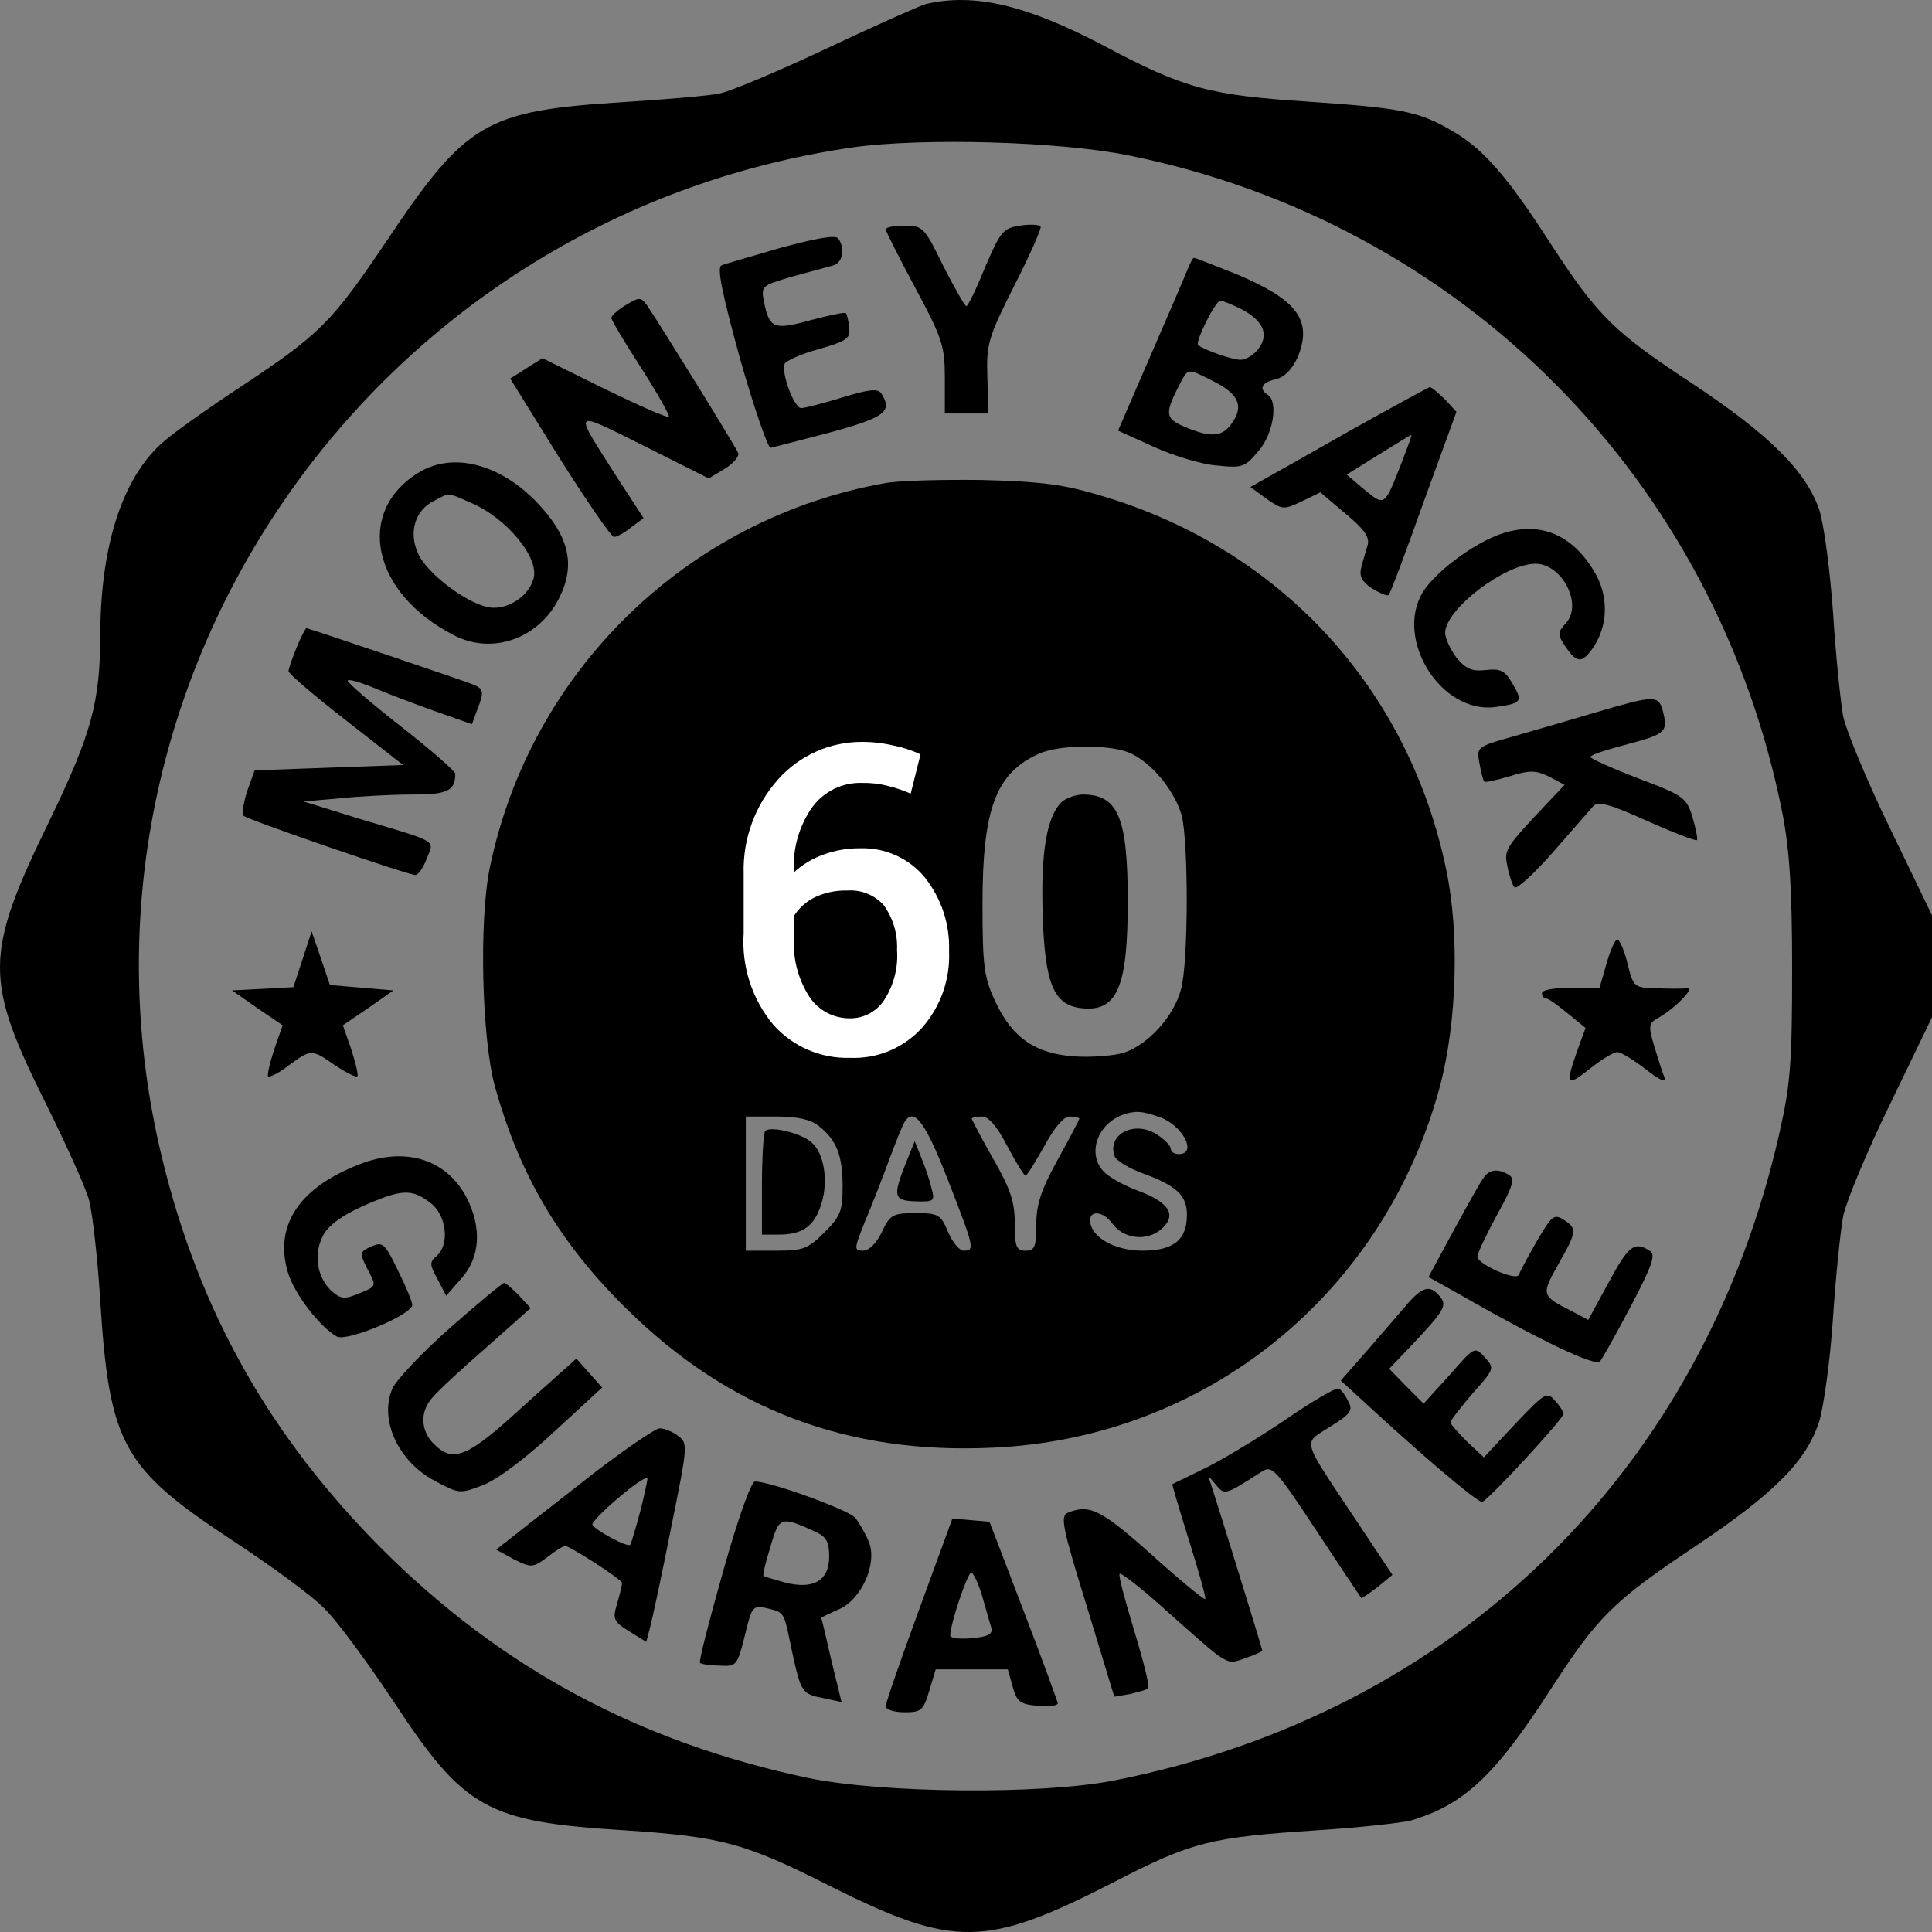
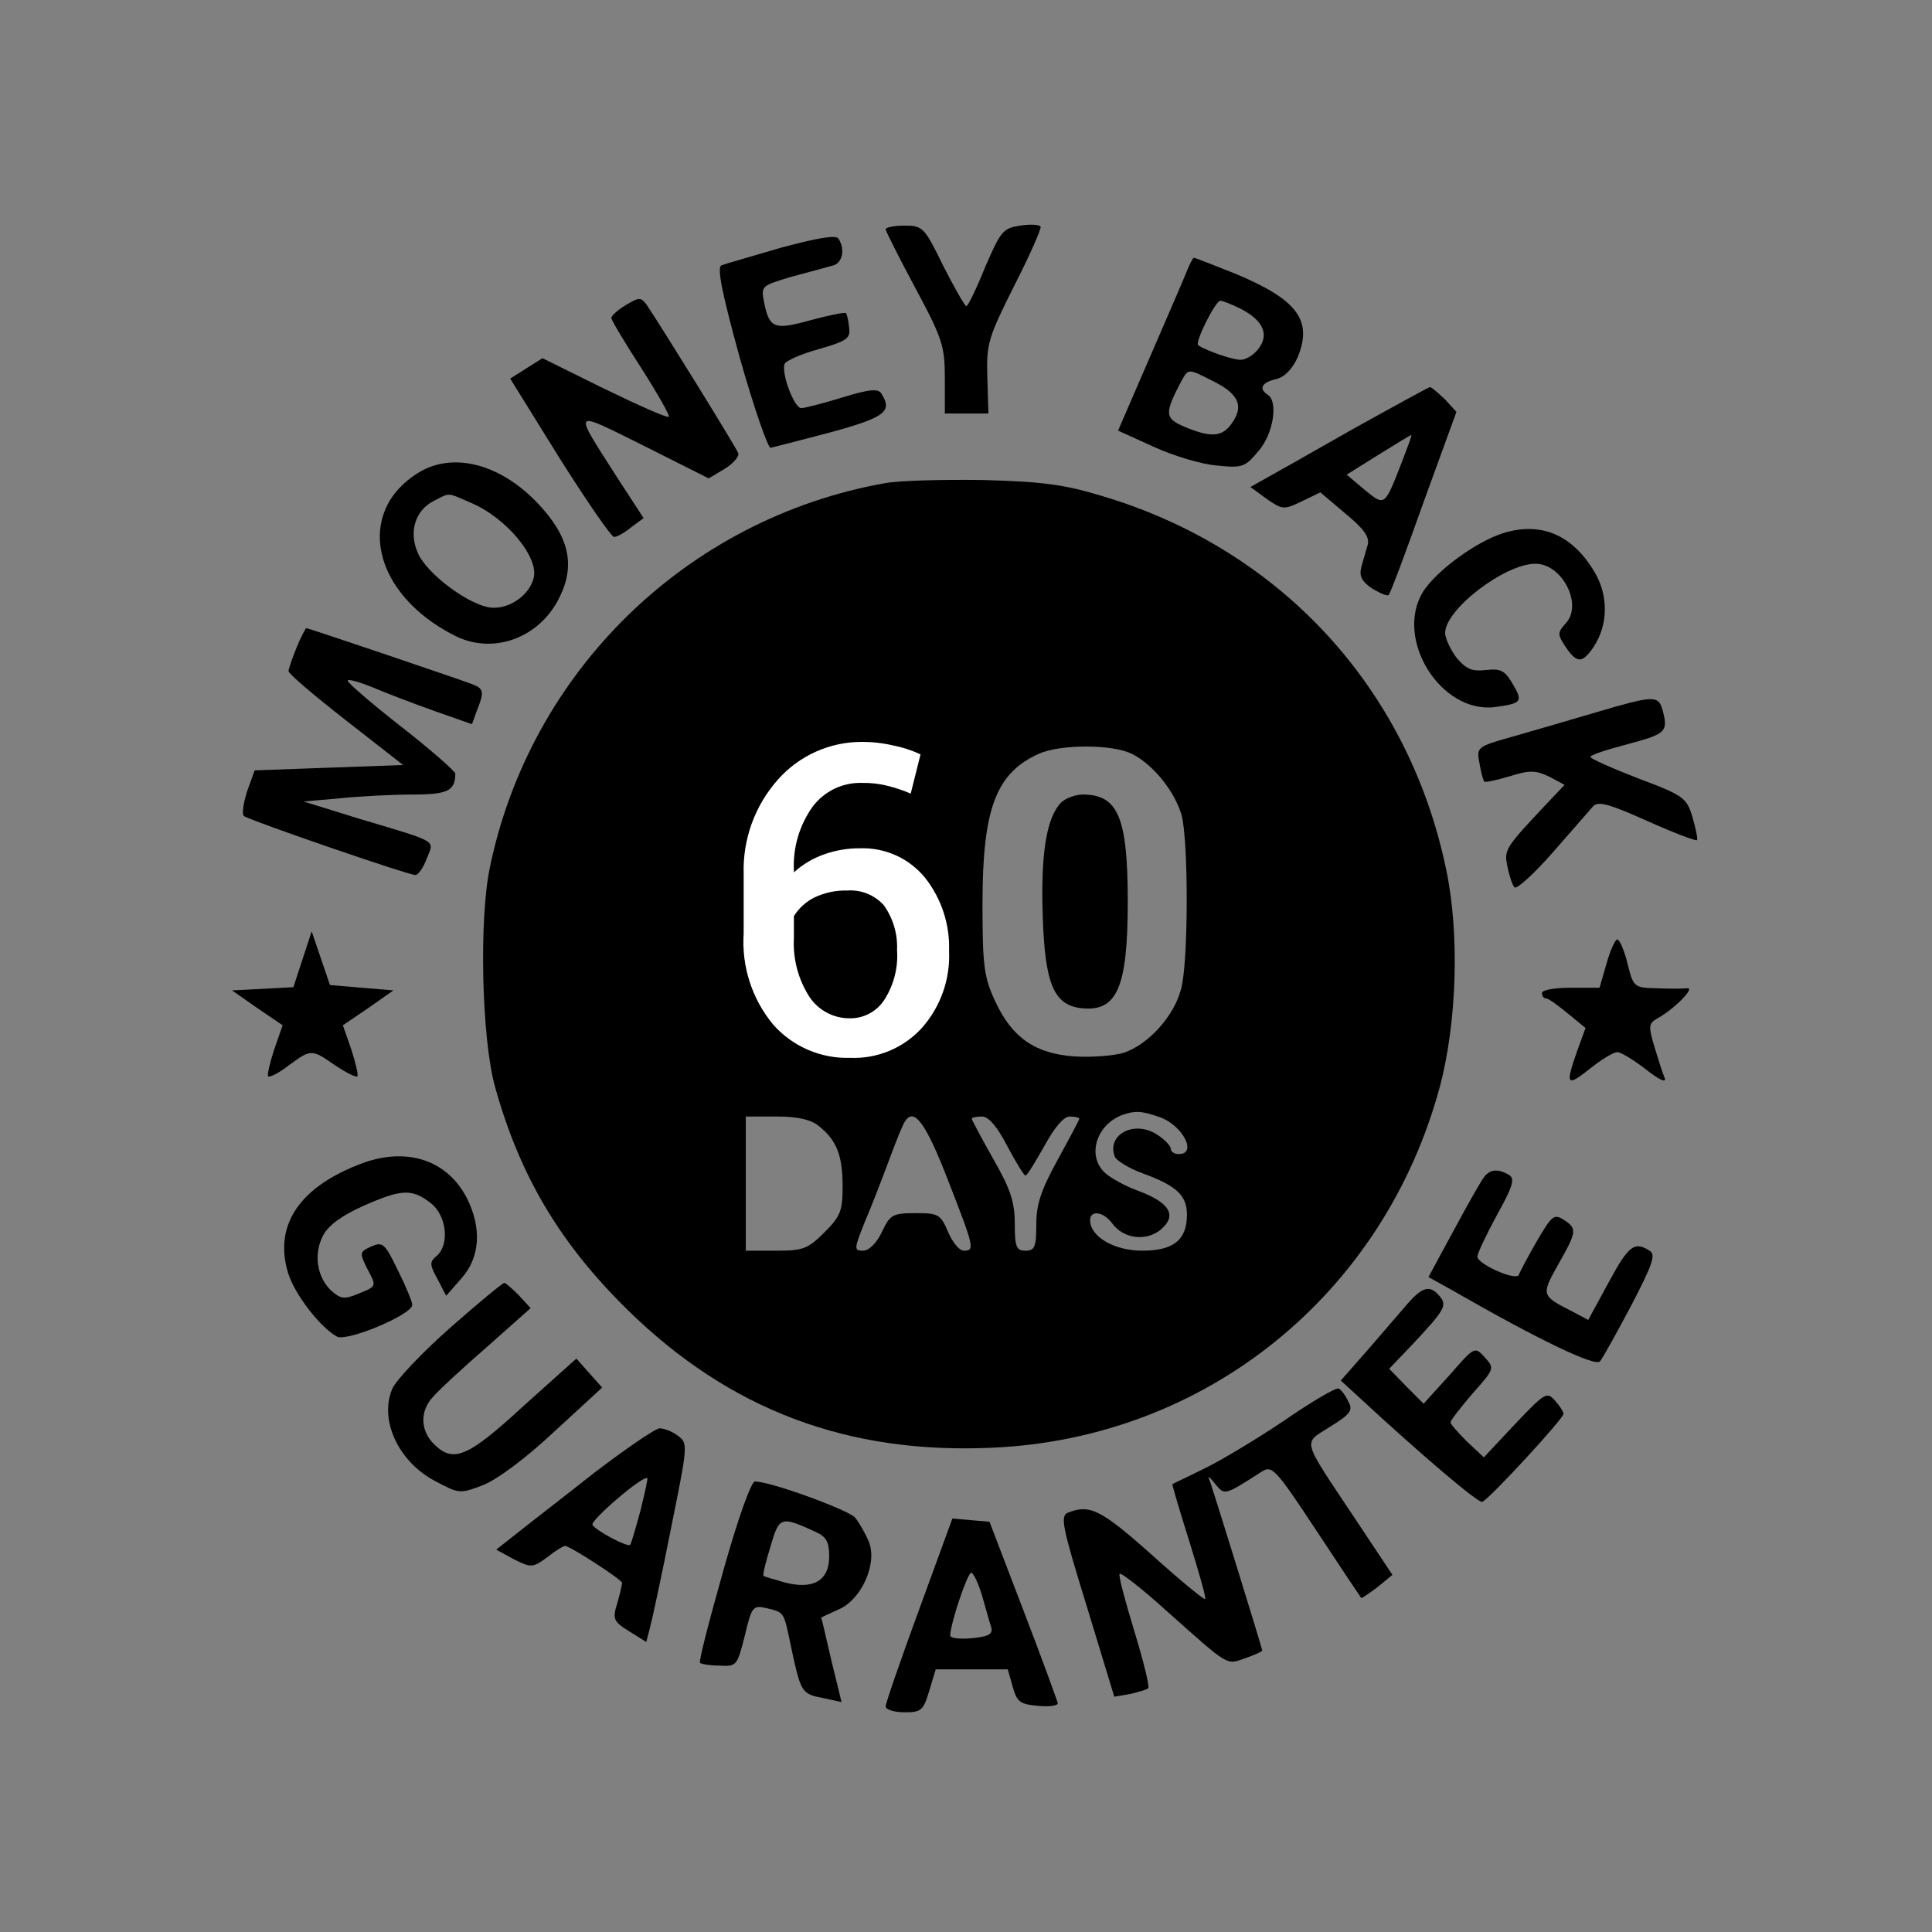
<svg xmlns="http://www.w3.org/2000/svg" fill="none" viewBox="0 0 65 65" height="65" width="65">
  <rect x="0" y="0" width="65" height="65" fill="#808080" stroke="none" />
-   <path fill="black" d="M31.155 0.134C30.956 0.188 29.454 0.856 27.807 1.633C26.16 2.409 24.531 3.095 24.187 3.149C23.843 3.222 22.377 3.348 20.929 3.438C16.332 3.727 15.681 4.124 13.038 8.061C11.156 10.859 10.776 11.239 8.079 13.026C7.138 13.64 6.016 14.435 5.6 14.778C4.17 15.933 3.391 18.244 3.373 21.314C3.373 23.625 3.084 24.673 1.654 27.634C-0.536 32.13 -0.536 32.961 1.563 37.168C2.233 38.522 2.885 39.967 2.993 40.364C3.102 40.761 3.283 42.296 3.373 43.776C3.681 48.598 4.134 49.392 7.771 51.794C9.093 52.66 10.504 53.69 10.902 54.105C11.319 54.502 12.35 55.91 13.219 57.211C15.626 60.876 16.368 61.291 21.038 61.58C24.259 61.797 25.038 61.995 27.897 63.44C32.114 65.553 33.164 65.535 37.526 63.296C40.114 61.959 40.748 61.815 44.277 61.58C45.725 61.49 47.154 61.327 47.444 61.255C49.236 60.732 50.286 59.757 52.15 56.867C53.761 54.376 54.249 53.888 57.055 52.01C59.751 50.205 60.801 49.121 61.217 47.785C61.362 47.279 61.579 45.727 61.67 44.336C61.76 42.946 61.923 41.393 62.014 40.906C62.122 40.4 62.828 38.703 63.606 37.114L65 34.225V32.509V30.794L63.606 27.905C62.828 26.316 62.122 24.6 62.014 24.113C61.923 23.607 61.76 22.036 61.67 20.592C61.561 19.111 61.362 17.613 61.199 17.125C60.747 15.843 59.534 14.633 56.982 12.936C54.285 11.166 53.761 10.643 52.15 8.169C50.72 5.948 49.906 5.009 48.874 4.413C47.734 3.745 47.173 3.637 44.023 3.42C40.693 3.203 39.861 2.987 37.146 1.542C34.54 0.17 32.784 -0.245 31.155 0.134ZM37.96 5.226C49.163 7.483 57.742 16.114 59.968 27.363C60.204 28.591 60.294 29.873 60.294 32.599C60.294 35.723 60.24 36.464 59.878 38.071C57.308 49.5 48.964 57.626 37.49 59.901C35.028 60.389 29.635 60.334 27.155 59.811C21.472 58.601 16.857 56.109 12.857 52.119C9.075 48.327 6.704 44.12 5.455 38.973C1.6 23.102 12.405 7.302 28.712 4.955C31.047 4.63 35.644 4.756 37.96 5.226Z" />
  <path fill="black" d="M34.322 7.591C33.743 7.681 33.671 7.771 33.146 8.981C32.856 9.703 32.567 10.299 32.512 10.299C32.458 10.299 32.114 9.685 31.734 8.945C31.101 7.645 31.046 7.591 30.431 7.591C30.087 7.591 29.797 7.645 29.797 7.717C29.797 7.771 30.25 8.674 30.793 9.685C31.716 11.401 31.788 11.654 31.788 12.737V13.911H32.512H33.254L33.218 12.683C33.182 11.563 33.254 11.347 34.123 9.613C34.648 8.584 35.046 7.681 35.01 7.627C34.974 7.555 34.666 7.537 34.322 7.591Z" />
  <path fill="black" d="M26.286 8.331C25.309 8.62 24.404 8.873 24.277 8.927C24.114 8.981 24.277 9.812 24.893 12.051C25.363 13.712 25.834 15.066 25.924 15.066C26.015 15.048 26.92 14.813 27.951 14.543C29.797 14.037 30.033 13.838 29.653 13.242C29.544 13.062 29.236 13.098 28.35 13.369C27.698 13.568 27.083 13.73 26.956 13.73C26.721 13.73 26.286 12.574 26.395 12.249C26.431 12.141 26.956 11.906 27.553 11.744C28.494 11.473 28.621 11.383 28.567 11.021C28.549 10.787 28.494 10.57 28.458 10.534C28.422 10.498 27.897 10.606 27.282 10.769C26.051 11.112 25.888 11.058 25.707 10.173C25.599 9.613 25.617 9.613 26.648 9.306C27.246 9.144 27.861 8.981 28.042 8.927C28.35 8.837 28.44 8.367 28.205 8.024C28.114 7.898 27.499 8.006 26.286 8.331Z" />
  <path fill="black" d="M39.951 9.071C39.86 9.306 39.299 10.606 38.702 11.979L37.616 14.488L38.811 15.03C39.48 15.337 40.44 15.626 40.946 15.662C41.797 15.752 41.888 15.716 42.34 15.175C42.847 14.597 43.01 13.495 42.648 13.279C42.34 13.08 42.449 12.863 42.937 12.755C43.227 12.683 43.48 12.412 43.661 12.015C44.168 10.769 43.643 10.083 41.58 9.216C40.838 8.927 40.222 8.674 40.168 8.674C40.132 8.674 40.041 8.855 39.951 9.071ZM41.743 10.39C42.485 10.769 42.702 11.238 42.358 11.708C42.213 11.924 41.924 12.105 41.743 12.105C41.453 12.105 40.584 11.798 40.313 11.617C40.186 11.527 40.892 10.119 41.055 10.119C41.145 10.119 41.453 10.245 41.743 10.39ZM40.82 12.827C41.652 13.242 41.851 13.64 41.471 14.2C41.145 14.705 40.765 14.741 39.86 14.362C39.173 14.073 39.173 13.911 39.752 12.809C39.987 12.394 39.969 12.394 40.82 12.827Z" />
  <path fill="black" d="M21.056 10.263C20.784 10.426 20.567 10.624 20.567 10.696C20.567 10.769 21.02 11.527 21.581 12.394C22.123 13.242 22.54 13.983 22.504 14.019C22.449 14.073 21.49 13.64 20.332 13.08L18.25 12.051L17.707 12.394L17.165 12.737L18.811 15.391C19.735 16.854 20.567 18.064 20.657 18.064C20.766 18.064 21.02 17.919 21.237 17.738L21.653 17.431L20.748 16.041C19.264 13.712 19.21 13.784 21.653 14.994L23.843 16.095L24.386 15.77C24.675 15.59 24.875 15.355 24.838 15.247C24.766 15.048 22.214 10.931 21.762 10.263C21.562 9.992 21.508 9.992 21.056 10.263Z" />
  <path fill="black" d="M45.453 14.471C44.059 15.265 42.72 16.023 42.485 16.15L42.069 16.385L42.611 16.782C43.136 17.143 43.191 17.161 43.788 16.872L44.421 16.565L45.254 17.269C45.887 17.793 46.087 18.064 46.014 18.335C45.96 18.533 45.851 18.876 45.797 19.093C45.724 19.382 45.815 19.563 46.159 19.797C46.43 19.96 46.684 20.068 46.72 20.014C46.774 19.978 47.299 18.57 47.896 16.89L49 13.857L48.602 13.423C48.367 13.207 48.15 13.008 48.096 13.026C48.041 13.044 46.847 13.694 45.453 14.471ZM47.154 15.572C46.575 17.053 46.593 17.035 45.906 16.475L45.308 15.969L46.376 15.301C46.955 14.94 47.462 14.633 47.48 14.633C47.516 14.633 47.353 15.048 47.154 15.572Z" />
  <path fill="black" d="M14.088 15.897C11.934 17.215 12.513 19.959 15.264 21.368C16.567 22.054 18.16 21.476 18.829 20.086C19.372 18.984 19.137 18.027 18.069 16.908C16.821 15.608 15.246 15.193 14.088 15.897ZM15.825 16.908C17.038 17.413 18.178 18.786 17.943 19.49C17.78 20.032 17.164 20.465 16.585 20.447C15.861 20.429 14.341 19.309 14.051 18.587C13.744 17.883 13.979 17.161 14.594 16.854C15.155 16.565 15.029 16.565 15.825 16.908Z" />
  <path fill="black" d="M29.761 16.258C23.101 17.449 17.834 22.595 16.477 29.204C16.114 30.956 16.205 34.964 16.657 36.571C17.49 39.569 18.848 41.844 21.11 44.065C24.53 47.423 28.512 48.94 33.417 48.705C40.584 48.38 46.557 43.541 48.439 36.571C49.018 34.404 49.109 31.407 48.656 29.258C47.389 23.155 43.082 18.479 37.091 16.691C35.788 16.294 35.046 16.203 33.055 16.149C31.716 16.131 30.232 16.167 29.761 16.258ZM38.105 25.376C38.81 25.737 39.516 26.622 39.752 27.416C39.987 28.283 39.987 32.4 39.733 33.285C39.498 34.188 38.63 35.145 37.815 35.416C37.471 35.524 36.711 35.578 36.15 35.542C34.829 35.452 34.05 34.91 33.489 33.7C33.109 32.888 33.055 32.526 33.055 30.414C33.055 27.2 33.508 26.008 34.955 25.358C35.679 25.033 37.471 25.033 38.105 25.376ZM39.01 37.582C39.788 37.853 40.295 38.828 39.661 38.828C39.516 38.828 39.39 38.756 39.39 38.648C39.39 38.557 39.191 38.341 38.937 38.178C38.177 37.673 37.218 38.16 37.507 38.919C37.562 39.045 37.996 39.316 38.449 39.478C39.589 39.894 39.933 40.219 39.933 40.869C39.933 41.717 39.48 42.078 38.43 42.078C37.489 42.078 36.675 41.609 36.675 41.049C36.675 40.706 37.127 40.76 37.417 41.158C37.797 41.681 38.557 41.772 39.046 41.374C39.607 40.905 39.372 40.471 38.322 40.074C37.906 39.93 37.417 39.659 37.218 39.496C36.548 38.937 36.856 37.853 37.761 37.51C38.177 37.366 38.394 37.366 39.01 37.582ZM27.553 37.889C28.15 38.359 28.349 38.882 28.349 39.912C28.349 40.742 28.277 40.923 27.734 41.465C27.173 42.024 27.01 42.078 26.105 42.078H25.092V39.821V37.564H26.141C26.847 37.564 27.3 37.673 27.553 37.889ZM31.897 39.713C32.784 41.988 32.802 42.078 32.422 42.078C32.277 42.078 32.041 41.789 31.897 41.447C31.643 40.851 31.571 40.815 30.793 40.815C30.033 40.815 29.942 40.869 29.671 41.447C29.49 41.826 29.236 42.078 29.037 42.078C28.729 42.078 28.729 42.024 29.091 41.121C29.309 40.616 29.671 39.677 29.906 39.045C30.141 38.413 30.376 37.817 30.449 37.727C30.756 37.239 31.155 37.799 31.897 39.713ZM33.888 38.557C34.177 39.099 34.449 39.55 34.503 39.55C34.557 39.55 34.829 39.099 35.136 38.557C35.48 37.925 35.788 37.564 35.987 37.564C36.168 37.564 36.313 37.6 36.313 37.636C36.313 37.673 35.987 38.287 35.589 39.009C35.028 40.038 34.865 40.508 34.865 41.194C34.865 41.952 34.811 42.078 34.503 42.078C34.195 42.078 34.141 41.952 34.141 41.176C34.141 40.435 33.996 40.002 33.417 38.991C33.019 38.287 32.693 37.673 32.693 37.636C32.693 37.6 32.838 37.564 33.037 37.564C33.254 37.564 33.544 37.889 33.888 38.557Z" />
  <path fill="black" d="M35.698 27.002C35.209 27.507 35.01 28.717 35.082 30.83C35.155 33.069 35.444 33.809 36.367 33.917C37.58 34.062 37.942 33.231 37.942 30.342C37.942 27.489 37.616 26.731 36.422 26.731C36.186 26.731 35.843 26.857 35.698 27.002Z" />
-   <path fill="black" d="M25.743 38.052C25.689 38.124 25.635 38.919 25.635 39.858V41.537H26.196C26.992 41.537 27.39 41.266 27.626 40.526C27.879 39.768 27.734 38.792 27.3 38.431C26.956 38.124 25.924 37.872 25.743 38.052Z" />
-   <path fill="black" d="M30.467 39.154C30.033 40.255 30.069 40.399 30.811 40.417C31.426 40.436 31.462 40.417 31.336 39.966C31.281 39.713 31.119 39.244 30.992 38.937L30.775 38.395L30.467 39.154Z" />
  <path fill="black" d="M50.575 17.937C49.652 18.226 48.331 19.201 47.878 19.905C46.901 21.494 48.475 24.022 50.303 23.788C51.208 23.661 51.245 23.607 50.883 22.993C50.629 22.56 50.484 22.487 49.996 22.542C49.507 22.596 49.326 22.506 49 22.126C48.801 21.855 48.62 21.476 48.62 21.296C48.62 20.501 50.629 18.966 51.661 18.966C52.548 18.966 53.254 20.321 52.693 20.953C52.403 21.278 52.385 21.332 52.674 21.765C53.054 22.325 53.236 22.325 53.615 21.765C54.104 21.025 54.122 20.05 53.652 19.255C52.91 17.991 51.842 17.54 50.575 17.937Z" />
  <path fill="black" d="M9.979 21.783C9.834 22.144 9.707 22.506 9.707 22.578C9.707 22.668 10.576 23.408 11.644 24.239L13.562 25.738L11.065 25.828L8.567 25.918L8.314 26.622C8.187 27.02 8.133 27.399 8.205 27.453C8.386 27.597 13.725 29.439 13.979 29.439C14.069 29.439 14.25 29.186 14.359 28.88C14.612 28.247 14.793 28.356 12.078 27.543L10.214 26.965L11.445 26.857C12.133 26.785 13.237 26.731 13.888 26.731C15.065 26.731 15.318 26.604 15.318 26.026C15.318 25.954 14.504 25.232 13.508 24.456C12.513 23.679 11.698 22.975 11.698 22.903C11.698 22.831 12.078 22.939 12.567 23.137C13.038 23.336 13.979 23.697 14.649 23.932L15.879 24.365L16.042 23.914C16.296 23.282 16.277 23.174 15.915 23.029C15.553 22.885 10.377 21.133 10.305 21.133C10.287 21.133 10.124 21.422 9.979 21.783Z" />
  <path fill="black" d="M53.688 23.968C52.837 24.221 51.589 24.582 50.901 24.78C49.67 25.124 49.67 25.142 49.779 25.701C49.833 26.008 49.905 26.279 49.942 26.297C49.978 26.333 50.358 26.243 50.792 26.117C51.48 25.9 51.679 25.918 52.132 26.135L52.638 26.406L52.023 27.056C50.629 28.536 50.593 28.59 50.72 29.168C50.774 29.457 50.883 29.782 50.955 29.854C51.028 29.927 51.607 29.403 52.24 28.681C52.874 27.959 53.489 27.254 53.598 27.128C53.761 26.947 54.123 27.038 55.407 27.615C56.294 28.013 57.054 28.302 57.091 28.265C57.127 28.229 57.054 27.886 56.946 27.507C56.747 26.839 56.656 26.767 55.118 26.189C54.231 25.846 53.507 25.521 53.507 25.467C53.507 25.395 54.086 25.214 54.774 25.033C56.059 24.69 56.132 24.618 55.932 23.878C55.788 23.39 55.643 23.39 53.688 23.968Z" />
  <path fill="black" d="M10.178 32.274L9.871 33.213L8.839 33.267L7.807 33.321L8.658 33.917L9.509 34.495L9.219 35.325C9.074 35.777 8.984 36.174 9.02 36.21C9.056 36.264 9.382 36.102 9.708 35.849C10.468 35.289 10.486 35.289 11.282 35.849C11.644 36.084 11.988 36.264 12.024 36.21C12.06 36.174 11.97 35.777 11.825 35.325L11.536 34.495L12.386 33.917L13.237 33.321L12.169 33.231L11.101 33.141L10.794 32.238L10.486 31.335L10.178 32.274Z" />
  <path fill="black" d="M54.05 32.418L53.815 33.231H52.855C52.312 33.231 51.878 33.303 51.878 33.411C51.878 33.502 51.932 33.592 52.023 33.592C52.095 33.592 52.421 33.827 52.747 34.097L53.344 34.585L53.054 35.38C52.656 36.517 52.711 36.571 53.489 35.957C53.869 35.65 54.285 35.398 54.412 35.398C54.539 35.398 54.973 35.669 55.371 35.975C55.824 36.337 56.077 36.445 56.005 36.264C55.932 36.102 55.788 35.632 55.661 35.217C55.462 34.549 55.462 34.441 55.733 34.278C56.312 33.971 57.054 33.213 56.765 33.249C56.62 33.267 56.149 33.267 55.733 33.249C54.973 33.231 54.955 33.213 54.756 32.418C54.647 31.967 54.484 31.606 54.412 31.606C54.34 31.606 54.177 31.967 54.05 32.418Z" />
  <path fill="black" d="M12.241 39.117C10.106 39.894 9.201 41.194 9.689 42.819C9.907 43.541 10.775 44.661 11.336 44.968C11.68 45.148 13.87 44.227 13.87 43.902C13.87 43.794 13.653 43.27 13.382 42.729C12.947 41.826 12.875 41.772 12.495 41.934C12.097 42.115 12.097 42.151 12.332 42.638C12.676 43.288 12.694 43.27 12.06 43.523C11.59 43.722 11.463 43.704 11.155 43.433C10.667 42.981 10.54 42.205 10.866 41.573C11.047 41.23 11.481 40.905 12.205 40.58C13.508 40.002 13.852 39.984 14.486 40.472C15.029 40.887 15.137 41.88 14.685 42.259C14.45 42.458 14.45 42.548 14.721 43.036L15.011 43.595L15.517 43.018C16.151 42.313 16.223 41.32 15.698 40.291C15.047 39.045 13.726 38.594 12.241 39.117Z" />
  <path fill="black" d="M49.941 39.587C49.833 39.713 49.38 40.526 48.91 41.393L48.059 42.964L48.837 43.397C51.824 45.112 53.688 45.997 53.833 45.798C53.923 45.69 54.394 44.841 54.882 43.92C55.606 42.53 55.715 42.205 55.498 42.079C54.991 41.754 54.792 41.898 54.122 43.144L53.434 44.408L52.891 44.119C51.86 43.596 51.842 43.578 52.421 42.548C53.054 41.429 53.072 41.339 52.602 41.032C52.276 40.833 52.204 40.905 51.697 41.772C51.407 42.277 51.136 42.783 51.1 42.891C51.009 43.108 49.706 42.53 49.706 42.277C49.706 42.169 49.996 41.555 50.358 40.887C50.901 39.912 50.973 39.659 50.774 39.533C50.412 39.316 50.14 39.334 49.941 39.587Z" />
  <path fill="black" d="M15.137 44.679C14.196 45.509 13.328 46.43 13.201 46.719C12.748 47.766 13.4 49.193 14.667 49.843C15.445 50.258 15.481 50.258 16.241 49.969C16.712 49.789 17.689 49.066 18.649 48.164L20.259 46.683L19.825 46.196L19.391 45.708L17.599 47.315C15.717 49.048 15.246 49.229 14.594 48.579C14.142 48.128 14.124 47.477 14.558 47.008C14.721 46.809 15.536 46.051 16.368 45.329L17.852 44.011L17.454 43.577C17.237 43.361 17.02 43.162 16.965 43.162C16.911 43.162 16.078 43.848 15.137 44.679Z" />
  <path fill="black" d="M47.353 43.866C47.1 44.155 46.502 44.859 46.014 45.419L45.109 46.448L45.742 47.026C47.806 48.94 49.742 50.583 49.869 50.529C50.104 50.439 52.602 47.73 52.602 47.568C52.602 47.496 52.475 47.297 52.312 47.117C52.041 46.81 51.968 46.864 50.973 47.911L49.923 49.031L49.362 48.507C49.054 48.2 48.801 47.911 48.801 47.857C48.801 47.785 49.145 47.351 49.543 46.882C50.285 46.051 50.285 46.033 49.959 45.672C49.615 45.293 49.615 45.293 48.765 46.268L47.896 47.225L47.317 46.647L46.738 46.051L47.462 45.293C48.62 44.065 48.693 43.92 48.439 43.614C48.113 43.216 47.86 43.288 47.353 43.866Z" />
  <path fill="black" d="M43.191 47.803C42.249 48.435 41.019 49.175 40.476 49.428C39.933 49.699 39.462 49.916 39.444 49.934C39.426 49.934 39.679 50.8 40.005 51.83C40.331 52.877 40.584 53.762 40.548 53.798C40.512 53.834 39.698 53.166 38.738 52.299C37.037 50.782 36.657 50.602 35.933 50.891C35.661 50.999 35.734 51.36 36.566 54.05L37.489 57.084L38.014 56.994C38.304 56.922 38.593 56.849 38.63 56.795C38.684 56.741 38.467 55.874 38.159 54.863C37.852 53.852 37.616 52.985 37.67 52.949C37.707 52.895 38.431 53.455 39.245 54.195C41.381 56.091 41.236 56.019 41.906 55.784C42.213 55.676 42.467 55.567 42.467 55.531C42.467 55.459 40.91 50.439 40.729 49.898C40.621 49.609 40.639 49.627 40.892 49.934C41.2 50.313 41.2 50.313 42.412 49.536C42.792 49.284 42.865 49.338 44.295 51.505C45.091 52.714 45.779 53.743 45.797 53.762C45.815 53.78 46.05 53.617 46.34 53.401L46.847 52.985L45.598 51.107C43.752 48.327 43.824 48.597 44.747 48.002C45.453 47.568 45.525 47.442 45.362 47.153C45.272 46.954 45.127 46.756 45.037 46.719C44.964 46.665 44.132 47.153 43.191 47.803Z" />
  <path fill="black" d="M19.988 49.554C18.938 50.385 17.762 51.287 17.382 51.594L16.694 52.136L17.291 52.461C17.87 52.75 17.925 52.75 18.413 52.389C18.685 52.172 18.956 52.01 19.011 52.01C19.173 52.01 20.929 53.147 20.929 53.255C20.929 53.31 20.857 53.635 20.766 53.942C20.603 54.465 20.639 54.556 21.164 54.881L21.743 55.242L21.87 54.754C21.942 54.483 22.268 52.985 22.576 51.414C23.137 48.633 23.155 48.561 22.811 48.308C22.63 48.163 22.341 48.055 22.196 48.055C22.051 48.055 21.056 48.741 19.988 49.554ZM21.544 50.836C21.381 51.432 21.237 51.937 21.201 51.974C21.11 52.064 20.06 51.504 19.933 51.305C19.843 51.161 21.653 49.608 21.78 49.734C21.798 49.752 21.689 50.258 21.544 50.836Z" />
  <path fill="black" d="M24.331 52.859C23.861 54.52 23.499 55.91 23.553 55.947C23.589 55.983 23.879 56.037 24.205 56.037C24.784 56.073 24.802 56.037 25.055 55.044C25.291 54.051 25.327 53.996 25.797 54.105C26.413 54.267 26.359 54.177 26.648 55.567C26.956 56.958 26.974 56.994 27.734 57.138L28.313 57.265L27.969 55.856C27.788 55.08 27.644 54.43 27.625 54.43C27.625 54.412 27.879 54.303 28.187 54.159C28.965 53.852 29.526 52.624 29.236 51.884C29.128 51.613 28.91 51.234 28.766 51.053C28.494 50.782 25.924 49.843 25.399 49.843C25.273 49.843 24.82 51.107 24.331 52.859ZM27.445 51.541C27.806 51.703 27.897 51.884 27.897 52.371C27.897 53.184 27.354 53.491 26.395 53.238C26.015 53.13 25.707 53.039 25.689 53.021C25.653 52.985 25.761 52.552 25.924 52.028C26.214 51.017 26.268 50.999 27.445 51.541Z" />
  <path fill="black" d="M30.92 54.159C30.304 55.838 29.797 57.301 29.797 57.409C29.797 57.517 30.087 57.608 30.431 57.608C30.992 57.608 31.064 57.553 31.264 56.885L31.481 56.163H32.693H33.906L34.069 56.741C34.214 57.265 34.322 57.337 34.919 57.391C35.282 57.427 35.589 57.391 35.589 57.301C35.571 57.228 35.064 55.82 34.431 54.177L33.291 51.198L32.657 51.143L32.042 51.089L30.92 54.159ZM33.037 53.671C33.164 54.105 33.291 54.574 33.345 54.737C33.417 54.971 33.273 55.062 32.693 55.116C32.295 55.152 31.969 55.116 31.969 55.026C31.969 54.646 32.548 52.913 32.675 52.913C32.748 52.913 32.91 53.256 33.037 53.671Z" />
  <path fill="white" d="M28.99 24.96C29.347 24.959 29.703 24.999 30.05 25.08C30.368 25.142 30.677 25.243 30.97 25.38L30.64 26.7C30.391 26.593 30.133 26.506 29.87 26.44C29.586 26.368 29.293 26.334 29 26.34C28.679 26.331 28.361 26.398 28.072 26.537C27.784 26.677 27.532 26.883 27.34 27.14C26.892 27.768 26.67 28.529 26.71 29.3V29.35C27 29.085 27.34 28.881 27.71 28.75C28.104 28.607 28.521 28.535 28.94 28.54C29.358 28.526 29.773 28.609 30.153 28.782C30.533 28.956 30.867 29.215 31.13 29.54C31.678 30.24 31.962 31.111 31.93 32C31.973 32.95 31.642 33.88 31.01 34.59C30.706 34.922 30.332 35.184 29.916 35.357C29.499 35.53 29.05 35.609 28.6 35.59C28.115 35.605 27.633 35.513 27.187 35.321C26.741 35.13 26.343 34.842 26.02 34.48C25.303 33.62 24.945 32.517 25.02 31.4V29.4C24.985 28.231 25.401 27.092 26.18 26.22C26.533 25.823 26.966 25.506 27.45 25.289C27.934 25.072 28.459 24.96 28.99 24.96ZM28.51 29.96C28.131 29.95 27.754 30.029 27.41 30.19C27.123 30.331 26.88 30.549 26.71 30.82V31.55C26.67 32.256 26.855 32.956 27.24 33.55C27.389 33.77 27.591 33.95 27.826 34.074C28.062 34.198 28.324 34.262 28.59 34.26C28.826 34.264 29.059 34.205 29.266 34.091C29.473 33.977 29.647 33.812 29.77 33.61C30.078 33.117 30.222 32.54 30.18 31.96C30.204 31.42 30.046 30.888 29.73 30.45C29.577 30.282 29.387 30.15 29.176 30.065C28.965 29.98 28.737 29.944 28.51 29.96Z" />
</svg>